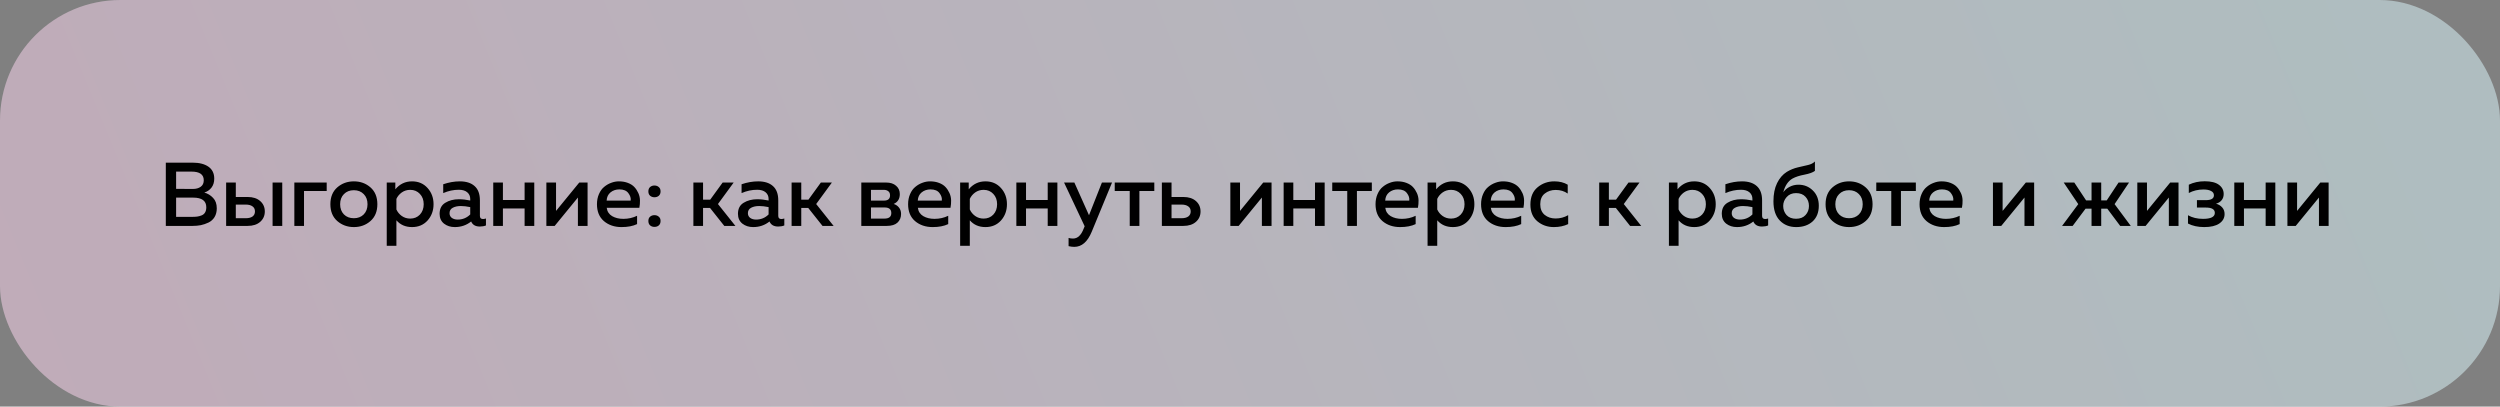
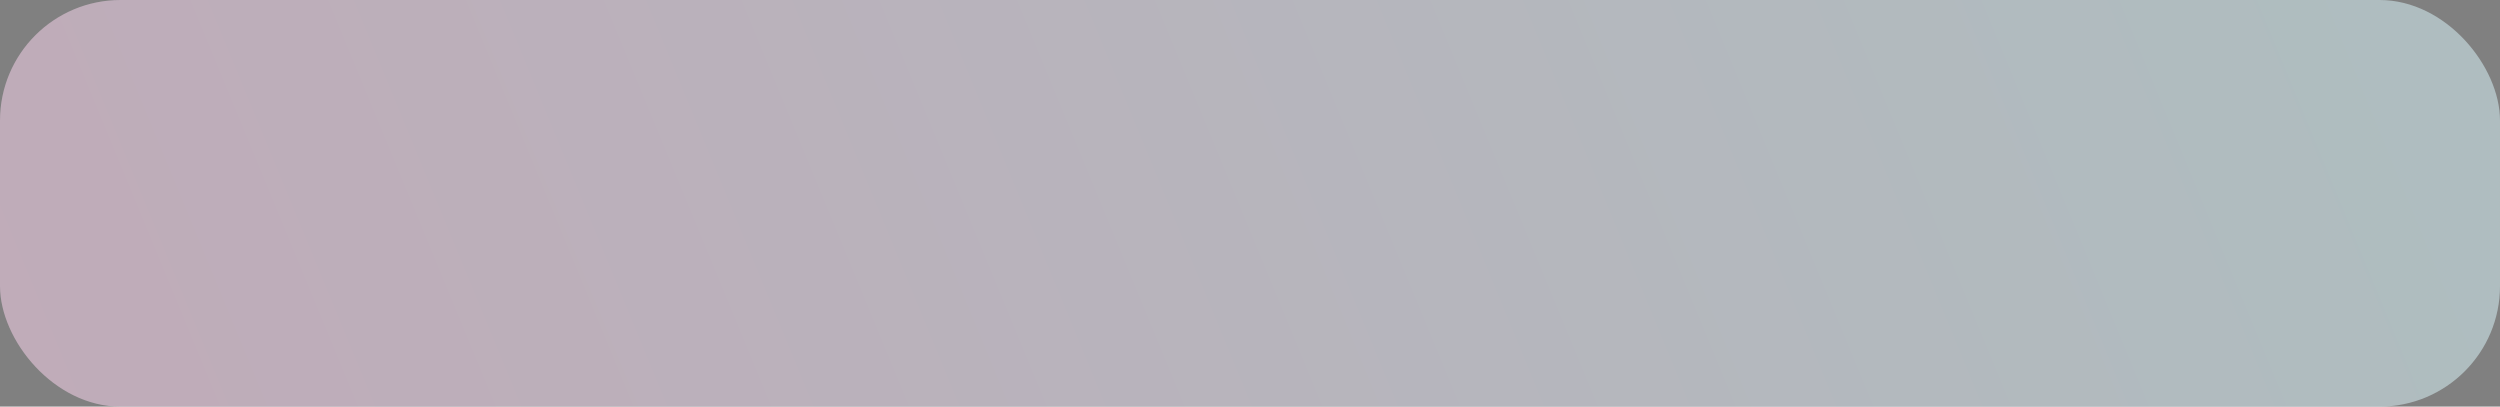
<svg xmlns="http://www.w3.org/2000/svg" width="332" height="54" viewBox="0 0 332 54" fill="none">
  <rect x="0" y="0" width="332" height="54" fill="#808080" stroke="none" />
  <rect width="332" height="54" rx="16" fill="url(#paint0_linear_3711_11065)" fill-opacity="0.5" />
-   <path d="M22.02 21.6H25.572C26.468 21.6 27.172 21.78 27.684 22.14C28.196 22.5 28.452 23.028 28.452 23.724C28.452 24.204 28.328 24.604 28.08 24.924C27.832 25.236 27.516 25.452 27.132 25.572C27.588 25.7 27.976 25.936 28.296 26.28C28.624 26.616 28.788 27.08 28.788 27.672C28.788 28.12 28.688 28.508 28.488 28.836C28.288 29.156 28.02 29.396 27.684 29.556C27.348 29.716 27.008 29.832 26.664 29.904C26.328 29.968 25.972 30 25.596 30H22.02V21.6ZM27.396 27.528C27.396 26.672 26.816 26.244 25.656 26.244H23.388V28.8H25.464C25.744 28.8 25.98 28.788 26.172 28.764C26.364 28.74 26.56 28.688 26.76 28.608C26.968 28.528 27.124 28.4 27.228 28.224C27.34 28.04 27.396 27.808 27.396 27.528ZM27.06 23.94C27.06 23.172 26.516 22.788 25.428 22.788H23.388V25.08L25.62 25.092C26.044 25.092 26.388 24.996 26.652 24.804C26.924 24.612 27.06 24.324 27.06 23.94ZM32.887 30H30.031V24.24H31.315V26.16H32.887C33.591 26.16 34.147 26.34 34.555 26.7C34.963 27.06 35.167 27.52 35.167 28.08C35.167 28.64 34.963 29.1 34.555 29.46C34.147 29.82 33.591 30 32.887 30ZM31.315 27.168V28.98H32.635C33.019 28.98 33.319 28.904 33.535 28.752C33.751 28.592 33.859 28.368 33.859 28.08C33.859 27.784 33.751 27.56 33.535 27.408C33.319 27.248 33.019 27.168 32.635 27.168H31.315ZM37.483 30H36.199V24.24H37.483V30ZM40.373 30H39.089V24.24H43.385V25.368H40.373V30ZM44.786 29.352C44.178 28.816 43.874 28.072 43.874 27.12C43.874 26.168 44.178 25.424 44.786 24.888C45.402 24.352 46.138 24.084 46.994 24.084C47.858 24.084 48.594 24.352 49.202 24.888C49.81 25.424 50.114 26.168 50.114 27.12C50.114 28.072 49.81 28.816 49.202 29.352C48.594 29.888 47.858 30.156 46.994 30.156C46.138 30.156 45.402 29.888 44.786 29.352ZM48.302 28.476C48.638 28.132 48.806 27.68 48.806 27.12C48.806 26.56 48.638 26.112 48.302 25.776C47.966 25.432 47.53 25.26 46.994 25.26C46.45 25.26 46.01 25.432 45.674 25.776C45.338 26.112 45.17 26.56 45.17 27.12C45.17 27.68 45.338 28.132 45.674 28.476C46.01 28.812 46.45 28.98 46.994 28.98C47.53 28.98 47.966 28.812 48.302 28.476ZM52.499 25.14C53.083 24.436 53.823 24.084 54.719 24.084C55.567 24.084 56.255 24.38 56.783 24.972C57.311 25.556 57.575 26.272 57.575 27.12C57.575 27.968 57.311 28.688 56.783 29.28C56.255 29.864 55.567 30.156 54.719 30.156C53.855 30.156 53.163 29.856 52.643 29.256V32.64H51.359V24.24H52.499V25.14ZM55.763 28.5C56.099 28.14 56.267 27.68 56.267 27.12C56.267 26.56 56.099 26.104 55.763 25.752C55.427 25.392 54.999 25.212 54.479 25.212C54.055 25.212 53.679 25.328 53.351 25.56C53.031 25.792 52.795 26.076 52.643 26.412V27.816C52.795 28.16 53.031 28.448 53.351 28.68C53.679 28.912 54.055 29.028 54.479 29.028C54.999 29.028 55.427 28.852 55.763 28.5ZM63.731 28.668C63.731 28.948 63.871 29.088 64.151 29.088C64.248 29.088 64.376 29.064 64.535 29.016V29.94C64.296 30.036 64.023 30.084 63.719 30.084C63.144 30.084 62.76 29.86 62.568 29.412C61.952 29.908 61.227 30.156 60.395 30.156C59.836 30.156 59.359 30.004 58.968 29.7C58.575 29.388 58.38 28.952 58.38 28.392C58.38 27.72 58.632 27.232 59.136 26.928C59.639 26.616 60.243 26.46 60.947 26.46C61.411 26.46 61.911 26.516 62.447 26.628V26.424C62.447 26.056 62.316 25.76 62.051 25.536C61.788 25.312 61.416 25.2 60.935 25.2C60.224 25.2 59.532 25.348 58.859 25.644V24.468C59.611 24.212 60.347 24.084 61.068 24.084C61.907 24.084 62.559 24.292 63.023 24.708C63.495 25.124 63.731 25.756 63.731 26.604V28.668ZM61.2 27.36C60.776 27.36 60.419 27.436 60.132 27.588C59.843 27.74 59.7 27.98 59.7 28.308C59.7 28.58 59.803 28.792 60.011 28.944C60.219 29.088 60.475 29.16 60.779 29.16C61.435 29.16 61.992 28.932 62.447 28.476V27.504C61.983 27.408 61.568 27.36 61.2 27.36ZM66.787 30H65.503V24.24H66.787V26.556H69.667V24.24H70.951V30H69.667V27.684H66.787V30ZM73.662 30H72.558V24.24H73.842V28.008L76.926 24.24H78.03V30H76.746V26.232L73.662 30ZM79.276 27.12C79.276 26.624 79.364 26.176 79.54 25.776C79.716 25.368 79.948 25.048 80.236 24.816C80.524 24.576 80.836 24.396 81.172 24.276C81.508 24.148 81.848 24.084 82.192 24.084C82.632 24.084 83.028 24.152 83.38 24.288C83.74 24.424 84.028 24.608 84.244 24.84C84.46 25.072 84.636 25.34 84.772 25.644C84.908 25.948 84.98 26.268 84.988 26.604C84.996 26.932 84.968 27.264 84.904 27.6H80.572C80.636 28.088 80.876 28.456 81.292 28.704C81.708 28.944 82.204 29.064 82.78 29.064C83.436 29.064 84.044 28.928 84.604 28.656V29.76C84.052 30.024 83.364 30.156 82.54 30.156C81.604 30.156 80.824 29.892 80.2 29.364C79.584 28.836 79.276 28.088 79.276 27.12ZM83.752 26.64C83.8 26.312 83.7 25.984 83.452 25.656C83.212 25.32 82.812 25.152 82.252 25.152C81.796 25.152 81.404 25.284 81.076 25.548C80.756 25.812 80.584 26.176 80.56 26.64H83.752ZM87.483 24.84C87.643 24.968 87.723 25.16 87.723 25.416C87.723 25.672 87.643 25.868 87.483 26.004C87.331 26.132 87.139 26.196 86.907 26.196C86.683 26.196 86.491 26.128 86.331 25.992C86.179 25.856 86.103 25.664 86.103 25.416C86.103 25.168 86.179 24.976 86.331 24.84C86.491 24.704 86.683 24.636 86.907 24.636C87.139 24.636 87.331 24.704 87.483 24.84ZM87.723 29.34C87.723 29.596 87.647 29.792 87.495 29.928C87.343 30.064 87.147 30.132 86.907 30.132C86.683 30.132 86.491 30.064 86.331 29.928C86.179 29.792 86.103 29.596 86.103 29.34C86.103 29.092 86.179 28.904 86.331 28.776C86.491 28.64 86.683 28.572 86.907 28.572C87.139 28.572 87.331 28.64 87.483 28.776C87.643 28.904 87.723 29.092 87.723 29.34ZM93.365 30H92.081V24.24H93.365V26.52H94.313L95.969 24.24H97.433L95.345 27.096L97.661 30H96.185L94.289 27.612H93.365V30ZM103.353 28.668C103.353 28.948 103.493 29.088 103.773 29.088C103.869 29.088 103.997 29.064 104.157 29.016V29.94C103.917 30.036 103.645 30.084 103.341 30.084C102.765 30.084 102.381 29.86 102.189 29.412C101.573 29.908 100.849 30.156 100.017 30.156C99.457 30.156 98.981 30.004 98.589 29.7C98.197 29.388 98.001 28.952 98.001 28.392C98.001 27.72 98.253 27.232 98.757 26.928C99.261 26.616 99.865 26.46 100.569 26.46C101.033 26.46 101.533 26.516 102.069 26.628V26.424C102.069 26.056 101.937 25.76 101.673 25.536C101.409 25.312 101.037 25.2 100.557 25.2C99.845 25.2 99.153 25.348 98.481 25.644V24.468C99.233 24.212 99.969 24.084 100.689 24.084C101.529 24.084 102.181 24.292 102.645 24.708C103.117 25.124 103.353 25.756 103.353 26.604V28.668ZM100.821 27.36C100.397 27.36 100.041 27.436 99.753 27.588C99.465 27.74 99.321 27.98 99.321 28.308C99.321 28.58 99.425 28.792 99.633 28.944C99.841 29.088 100.097 29.16 100.401 29.16C101.057 29.16 101.613 28.932 102.069 28.476V27.504C101.605 27.408 101.189 27.36 100.821 27.36ZM106.408 30H105.124V24.24H106.408V26.52H107.356L109.012 24.24H110.476L108.388 27.096L110.704 30H109.228L107.332 27.612H106.408V30ZM117.766 30H114.382V24.24H117.67C118.238 24.24 118.682 24.384 119.002 24.672C119.33 24.952 119.494 25.32 119.494 25.776C119.494 26.408 119.222 26.844 118.678 27.084C118.966 27.172 119.202 27.332 119.386 27.564C119.57 27.796 119.662 28.08 119.662 28.416C119.662 28.888 119.502 29.272 119.182 29.568C118.87 29.856 118.398 30 117.766 30ZM115.666 27.552V29.028H117.454C118.062 29.028 118.366 28.784 118.366 28.296C118.366 27.8 118.07 27.552 117.478 27.552H115.666ZM115.666 25.212V26.64H117.382C117.926 26.64 118.198 26.408 118.198 25.944C118.198 25.688 118.118 25.504 117.958 25.392C117.806 25.272 117.614 25.212 117.382 25.212H115.666ZM120.596 27.12C120.596 26.624 120.684 26.176 120.86 25.776C121.036 25.368 121.268 25.048 121.556 24.816C121.844 24.576 122.156 24.396 122.492 24.276C122.828 24.148 123.168 24.084 123.512 24.084C123.952 24.084 124.348 24.152 124.7 24.288C125.06 24.424 125.348 24.608 125.564 24.84C125.78 25.072 125.956 25.34 126.092 25.644C126.228 25.948 126.3 26.268 126.308 26.604C126.316 26.932 126.288 27.264 126.224 27.6H121.892C121.956 28.088 122.196 28.456 122.612 28.704C123.028 28.944 123.524 29.064 124.1 29.064C124.756 29.064 125.364 28.928 125.924 28.656V29.76C125.372 30.024 124.684 30.156 123.86 30.156C122.924 30.156 122.144 29.892 121.52 29.364C120.904 28.836 120.596 28.088 120.596 27.12ZM125.072 26.64C125.12 26.312 125.02 25.984 124.772 25.656C124.532 25.32 124.132 25.152 123.572 25.152C123.116 25.152 122.724 25.284 122.396 25.548C122.076 25.812 121.904 26.176 121.88 26.64H125.072ZM128.647 25.14C129.231 24.436 129.971 24.084 130.867 24.084C131.715 24.084 132.403 24.38 132.931 24.972C133.459 25.556 133.723 26.272 133.723 27.12C133.723 27.968 133.459 28.688 132.931 29.28C132.403 29.864 131.715 30.156 130.867 30.156C130.003 30.156 129.311 29.856 128.791 29.256V32.64H127.507V24.24H128.647V25.14ZM131.911 28.5C132.247 28.14 132.415 27.68 132.415 27.12C132.415 26.56 132.247 26.104 131.911 25.752C131.575 25.392 131.147 25.212 130.627 25.212C130.203 25.212 129.827 25.328 129.499 25.56C129.179 25.792 128.943 26.076 128.791 26.412V27.816C128.943 28.16 129.179 28.448 129.499 28.68C129.827 28.912 130.203 29.028 130.627 29.028C131.147 29.028 131.575 28.852 131.911 28.5ZM136.256 30H134.972V24.24H136.256V26.556H139.136V24.24H140.42V30H139.136V27.684H136.256V30ZM144.619 28.584L146.335 24.24H147.679L144.979 30.78C144.427 32.116 143.655 32.784 142.663 32.784C142.431 32.784 142.179 32.752 141.907 32.688V31.596C142.083 31.652 142.279 31.68 142.495 31.68C143.111 31.68 143.587 31.232 143.923 30.336L144.043 30.048L141.307 24.24H142.675L144.619 28.584ZM151.312 30H150.028V25.368H148.036V24.24H153.292V25.368H151.312V30ZM157.152 30H154.296V24.24H155.58V26.16H157.152C157.856 26.16 158.412 26.34 158.82 26.7C159.228 27.06 159.432 27.52 159.432 28.08C159.432 28.64 159.228 29.1 158.82 29.46C158.412 29.82 157.856 30 157.152 30ZM155.58 27.168V28.98H156.9C157.284 28.98 157.584 28.904 157.8 28.752C158.016 28.592 158.124 28.368 158.124 28.08C158.124 27.784 158.016 27.56 157.8 27.408C157.584 27.248 157.284 27.168 156.9 27.168H155.58ZM164.494 30H163.39V24.24H164.674V28.008L167.758 24.24H168.862V30H167.578V26.232L164.494 30ZM171.752 30H170.468V24.24H171.752V26.556H174.632V24.24H175.916V30H174.632V27.684H171.752V30ZM180.199 30H178.915V25.368H176.923V24.24H182.179V25.368H180.199V30ZM182.671 27.12C182.671 26.624 182.759 26.176 182.935 25.776C183.111 25.368 183.343 25.048 183.631 24.816C183.919 24.576 184.231 24.396 184.567 24.276C184.903 24.148 185.243 24.084 185.587 24.084C186.027 24.084 186.423 24.152 186.775 24.288C187.135 24.424 187.423 24.608 187.639 24.84C187.855 25.072 188.031 25.34 188.167 25.644C188.303 25.948 188.375 26.268 188.383 26.604C188.391 26.932 188.363 27.264 188.299 27.6H183.967C184.031 28.088 184.271 28.456 184.687 28.704C185.103 28.944 185.599 29.064 186.175 29.064C186.831 29.064 187.439 28.928 187.999 28.656V29.76C187.447 30.024 186.759 30.156 185.935 30.156C184.999 30.156 184.219 29.892 183.595 29.364C182.979 28.836 182.671 28.088 182.671 27.12ZM187.147 26.64C187.195 26.312 187.095 25.984 186.847 25.656C186.607 25.32 186.207 25.152 185.647 25.152C185.191 25.152 184.799 25.284 184.471 25.548C184.151 25.812 183.979 26.176 183.955 26.64H187.147ZM190.721 25.14C191.305 24.436 192.045 24.084 192.941 24.084C193.789 24.084 194.477 24.38 195.005 24.972C195.533 25.556 195.797 26.272 195.797 27.12C195.797 27.968 195.533 28.688 195.005 29.28C194.477 29.864 193.789 30.156 192.941 30.156C192.077 30.156 191.385 29.856 190.865 29.256V32.64H189.581V24.24H190.721V25.14ZM193.985 28.5C194.321 28.14 194.489 27.68 194.489 27.12C194.489 26.56 194.321 26.104 193.985 25.752C193.649 25.392 193.221 25.212 192.701 25.212C192.277 25.212 191.901 25.328 191.573 25.56C191.253 25.792 191.017 26.076 190.865 26.412V27.816C191.017 28.16 191.253 28.448 191.573 28.68C191.901 28.912 192.277 29.028 192.701 29.028C193.221 29.028 193.649 28.852 193.985 28.5ZM196.686 27.12C196.686 26.624 196.774 26.176 196.95 25.776C197.126 25.368 197.358 25.048 197.646 24.816C197.934 24.576 198.246 24.396 198.582 24.276C198.918 24.148 199.258 24.084 199.602 24.084C200.042 24.084 200.438 24.152 200.79 24.288C201.15 24.424 201.438 24.608 201.654 24.84C201.87 25.072 202.046 25.34 202.182 25.644C202.318 25.948 202.39 26.268 202.398 26.604C202.406 26.932 202.378 27.264 202.314 27.6H197.982C198.046 28.088 198.286 28.456 198.702 28.704C199.118 28.944 199.614 29.064 200.19 29.064C200.846 29.064 201.454 28.928 202.014 28.656V29.76C201.462 30.024 200.774 30.156 199.95 30.156C199.014 30.156 198.234 29.892 197.61 29.364C196.994 28.836 196.686 28.088 196.686 27.12ZM201.162 26.64C201.21 26.312 201.11 25.984 200.862 25.656C200.622 25.32 200.222 25.152 199.662 25.152C199.206 25.152 198.814 25.284 198.486 25.548C198.166 25.812 197.994 26.176 197.97 26.64H201.162ZM203.237 27.168C203.237 26.168 203.553 25.404 204.185 24.876C204.817 24.348 205.561 24.084 206.417 24.084C207.105 24.084 207.697 24.232 208.193 24.528V25.704C207.745 25.384 207.213 25.224 206.597 25.224C206.029 25.224 205.545 25.384 205.145 25.704C204.745 26.016 204.545 26.488 204.545 27.12C204.545 27.736 204.741 28.208 205.133 28.536C205.533 28.856 206.013 29.016 206.573 29.016C207.181 29.016 207.741 28.868 208.253 28.572V29.76C207.701 30.024 207.065 30.156 206.345 30.156C205.505 30.156 204.777 29.9 204.161 29.388C203.545 28.868 203.237 28.128 203.237 27.168ZM213.658 30H212.374V24.24H213.658V26.52H214.606L216.262 24.24H217.726L215.638 27.096L217.954 30H216.478L214.582 27.612H213.658V30ZM222.772 25.14C223.356 24.436 224.096 24.084 224.992 24.084C225.84 24.084 226.528 24.38 227.056 24.972C227.584 25.556 227.848 26.272 227.848 27.12C227.848 27.968 227.584 28.688 227.056 29.28C226.528 29.864 225.84 30.156 224.992 30.156C224.128 30.156 223.436 29.856 222.916 29.256V32.64H221.632V24.24H222.772V25.14ZM226.036 28.5C226.372 28.14 226.54 27.68 226.54 27.12C226.54 26.56 226.372 26.104 226.036 25.752C225.7 25.392 225.272 25.212 224.752 25.212C224.328 25.212 223.952 25.328 223.624 25.56C223.304 25.792 223.068 26.076 222.916 26.412V27.816C223.068 28.16 223.304 28.448 223.624 28.68C223.952 28.912 224.328 29.028 224.752 29.028C225.272 29.028 225.7 28.852 226.036 28.5ZM234.005 28.668C234.005 28.948 234.145 29.088 234.425 29.088C234.521 29.088 234.649 29.064 234.809 29.016V29.94C234.569 30.036 234.297 30.084 233.993 30.084C233.417 30.084 233.033 29.86 232.841 29.412C232.225 29.908 231.501 30.156 230.669 30.156C230.109 30.156 229.633 30.004 229.241 29.7C228.849 29.388 228.653 28.952 228.653 28.392C228.653 27.72 228.905 27.232 229.409 26.928C229.913 26.616 230.517 26.46 231.221 26.46C231.685 26.46 232.185 26.516 232.721 26.628V26.424C232.721 26.056 232.589 25.76 232.325 25.536C232.061 25.312 231.689 25.2 231.209 25.2C230.497 25.2 229.805 25.348 229.133 25.644V24.468C229.885 24.212 230.621 24.084 231.341 24.084C232.181 24.084 232.833 24.292 233.297 24.708C233.769 25.124 234.005 25.756 234.005 26.604V28.668ZM231.473 27.36C231.049 27.36 230.693 27.436 230.405 27.588C230.117 27.74 229.973 27.98 229.973 28.308C229.973 28.58 230.077 28.792 230.285 28.944C230.493 29.088 230.749 29.16 231.053 29.16C231.709 29.16 232.265 28.932 232.721 28.476V27.504C232.257 27.408 231.841 27.36 231.473 27.36ZM241.537 27.324C241.537 28.212 241.261 28.908 240.709 29.412C240.157 29.908 239.433 30.156 238.537 30.156C237.641 30.156 236.913 29.864 236.353 29.28C235.793 28.696 235.513 27.848 235.513 26.736C235.513 25.784 235.673 24.98 235.993 24.324C236.313 23.668 236.745 23.168 237.289 22.824C237.753 22.544 238.245 22.344 238.765 22.224C239.285 22.096 239.733 21.992 240.109 21.912C240.493 21.824 240.797 21.668 241.021 21.444V22.692C240.749 22.9 240.285 23.068 239.629 23.196C238.981 23.316 238.453 23.488 238.045 23.712C237.453 24.056 237.045 24.664 236.821 25.536C237.021 25.24 237.297 25 237.649 24.816C238.009 24.624 238.405 24.528 238.837 24.528C239.589 24.528 240.225 24.784 240.745 25.296C241.273 25.808 241.537 26.484 241.537 27.324ZM236.809 27.348C236.809 27.82 236.957 28.224 237.253 28.56C237.557 28.888 237.977 29.052 238.513 29.052C239.057 29.052 239.477 28.888 239.773 28.56C240.077 28.232 240.229 27.828 240.229 27.348C240.229 26.868 240.077 26.464 239.773 26.136C239.477 25.808 239.057 25.644 238.513 25.644C237.993 25.644 237.577 25.82 237.265 26.172C236.961 26.516 236.809 26.908 236.809 27.348ZM243.348 29.352C242.74 28.816 242.436 28.072 242.436 27.12C242.436 26.168 242.74 25.424 243.348 24.888C243.964 24.352 244.7 24.084 245.556 24.084C246.42 24.084 247.156 24.352 247.764 24.888C248.372 25.424 248.676 26.168 248.676 27.12C248.676 28.072 248.372 28.816 247.764 29.352C247.156 29.888 246.42 30.156 245.556 30.156C244.7 30.156 243.964 29.888 243.348 29.352ZM246.864 28.476C247.2 28.132 247.368 27.68 247.368 27.12C247.368 26.56 247.2 26.112 246.864 25.776C246.528 25.432 246.092 25.26 245.556 25.26C245.012 25.26 244.572 25.432 244.236 25.776C243.9 26.112 243.732 26.56 243.732 27.12C243.732 27.68 243.9 28.132 244.236 28.476C244.572 28.812 245.012 28.98 245.556 28.98C246.092 28.98 246.528 28.812 246.864 28.476ZM252.445 30H251.161V25.368H249.169V24.24H254.425V25.368H252.445V30ZM254.917 27.12C254.917 26.624 255.005 26.176 255.181 25.776C255.357 25.368 255.589 25.048 255.877 24.816C256.165 24.576 256.477 24.396 256.813 24.276C257.149 24.148 257.489 24.084 257.833 24.084C258.273 24.084 258.669 24.152 259.021 24.288C259.381 24.424 259.669 24.608 259.885 24.84C260.101 25.072 260.277 25.34 260.413 25.644C260.549 25.948 260.621 26.268 260.629 26.604C260.637 26.932 260.609 27.264 260.545 27.6H256.213C256.277 28.088 256.517 28.456 256.933 28.704C257.349 28.944 257.845 29.064 258.421 29.064C259.077 29.064 259.685 28.928 260.245 28.656V29.76C259.693 30.024 259.005 30.156 258.181 30.156C257.245 30.156 256.465 29.892 255.841 29.364C255.225 28.836 254.917 28.088 254.917 27.12ZM259.393 26.64C259.441 26.312 259.341 25.984 259.093 25.656C258.853 25.32 258.453 25.152 257.893 25.152C257.437 25.152 257.045 25.284 256.717 25.548C256.397 25.812 256.225 26.176 256.201 26.64H259.393ZM265.767 30H264.663V24.24H265.947V28.008L269.031 24.24H270.135V30H268.851V26.232L265.767 30ZM282.965 30H281.561L279.845 27.708H279.041V30H277.757V27.708H276.965L275.249 30H273.845L275.993 27.108L274.061 24.24H275.465L277.037 26.616H277.757V24.24H279.041V26.616H279.773L281.345 24.24H282.737L280.817 27.108L282.965 30ZM284.939 30H283.835V24.24H285.119V28.008L288.203 24.24H289.307V30H288.023V26.232L284.939 30ZM295.425 28.428C295.425 28.948 295.189 29.368 294.717 29.688C294.253 30 293.589 30.156 292.725 30.156C291.885 30.156 291.165 30 290.565 29.688V28.584C291.133 28.904 291.797 29.064 292.557 29.064C293.605 29.064 294.129 28.8 294.129 28.272C294.129 27.8 293.729 27.564 292.929 27.564H291.753V26.58H292.929C293.649 26.58 294.009 26.364 294.009 25.932C294.009 25.684 293.885 25.496 293.637 25.368C293.389 25.232 293.053 25.164 292.629 25.164C291.909 25.164 291.257 25.32 290.673 25.632V24.528C291.305 24.224 292.009 24.072 292.785 24.072C293.625 24.072 294.253 24.228 294.669 24.54C295.093 24.852 295.305 25.26 295.305 25.764C295.305 26.092 295.213 26.368 295.029 26.592C294.845 26.816 294.597 26.968 294.285 27.048C294.629 27.144 294.905 27.312 295.113 27.552C295.321 27.784 295.425 28.076 295.425 28.428ZM297.998 30H296.714V24.24H297.998V26.556H300.878V24.24H302.162V30H300.878V27.684H297.998V30ZM304.873 30H303.769V24.24H305.053V28.008L308.137 24.24H309.241V30H307.957V26.232L304.873 30Z" fill="black" />
  <defs>
    <linearGradient id="paint0_linear_3711_11065" x1="310.292" y1="3.375" x2="32.526" y2="117.982" gradientUnits="userSpaceOnUse">
      <stop stop-color="#DEFAFF" />
      <stop offset="0.985" stop-color="#FFD7F2" />
    </linearGradient>
  </defs>
</svg>